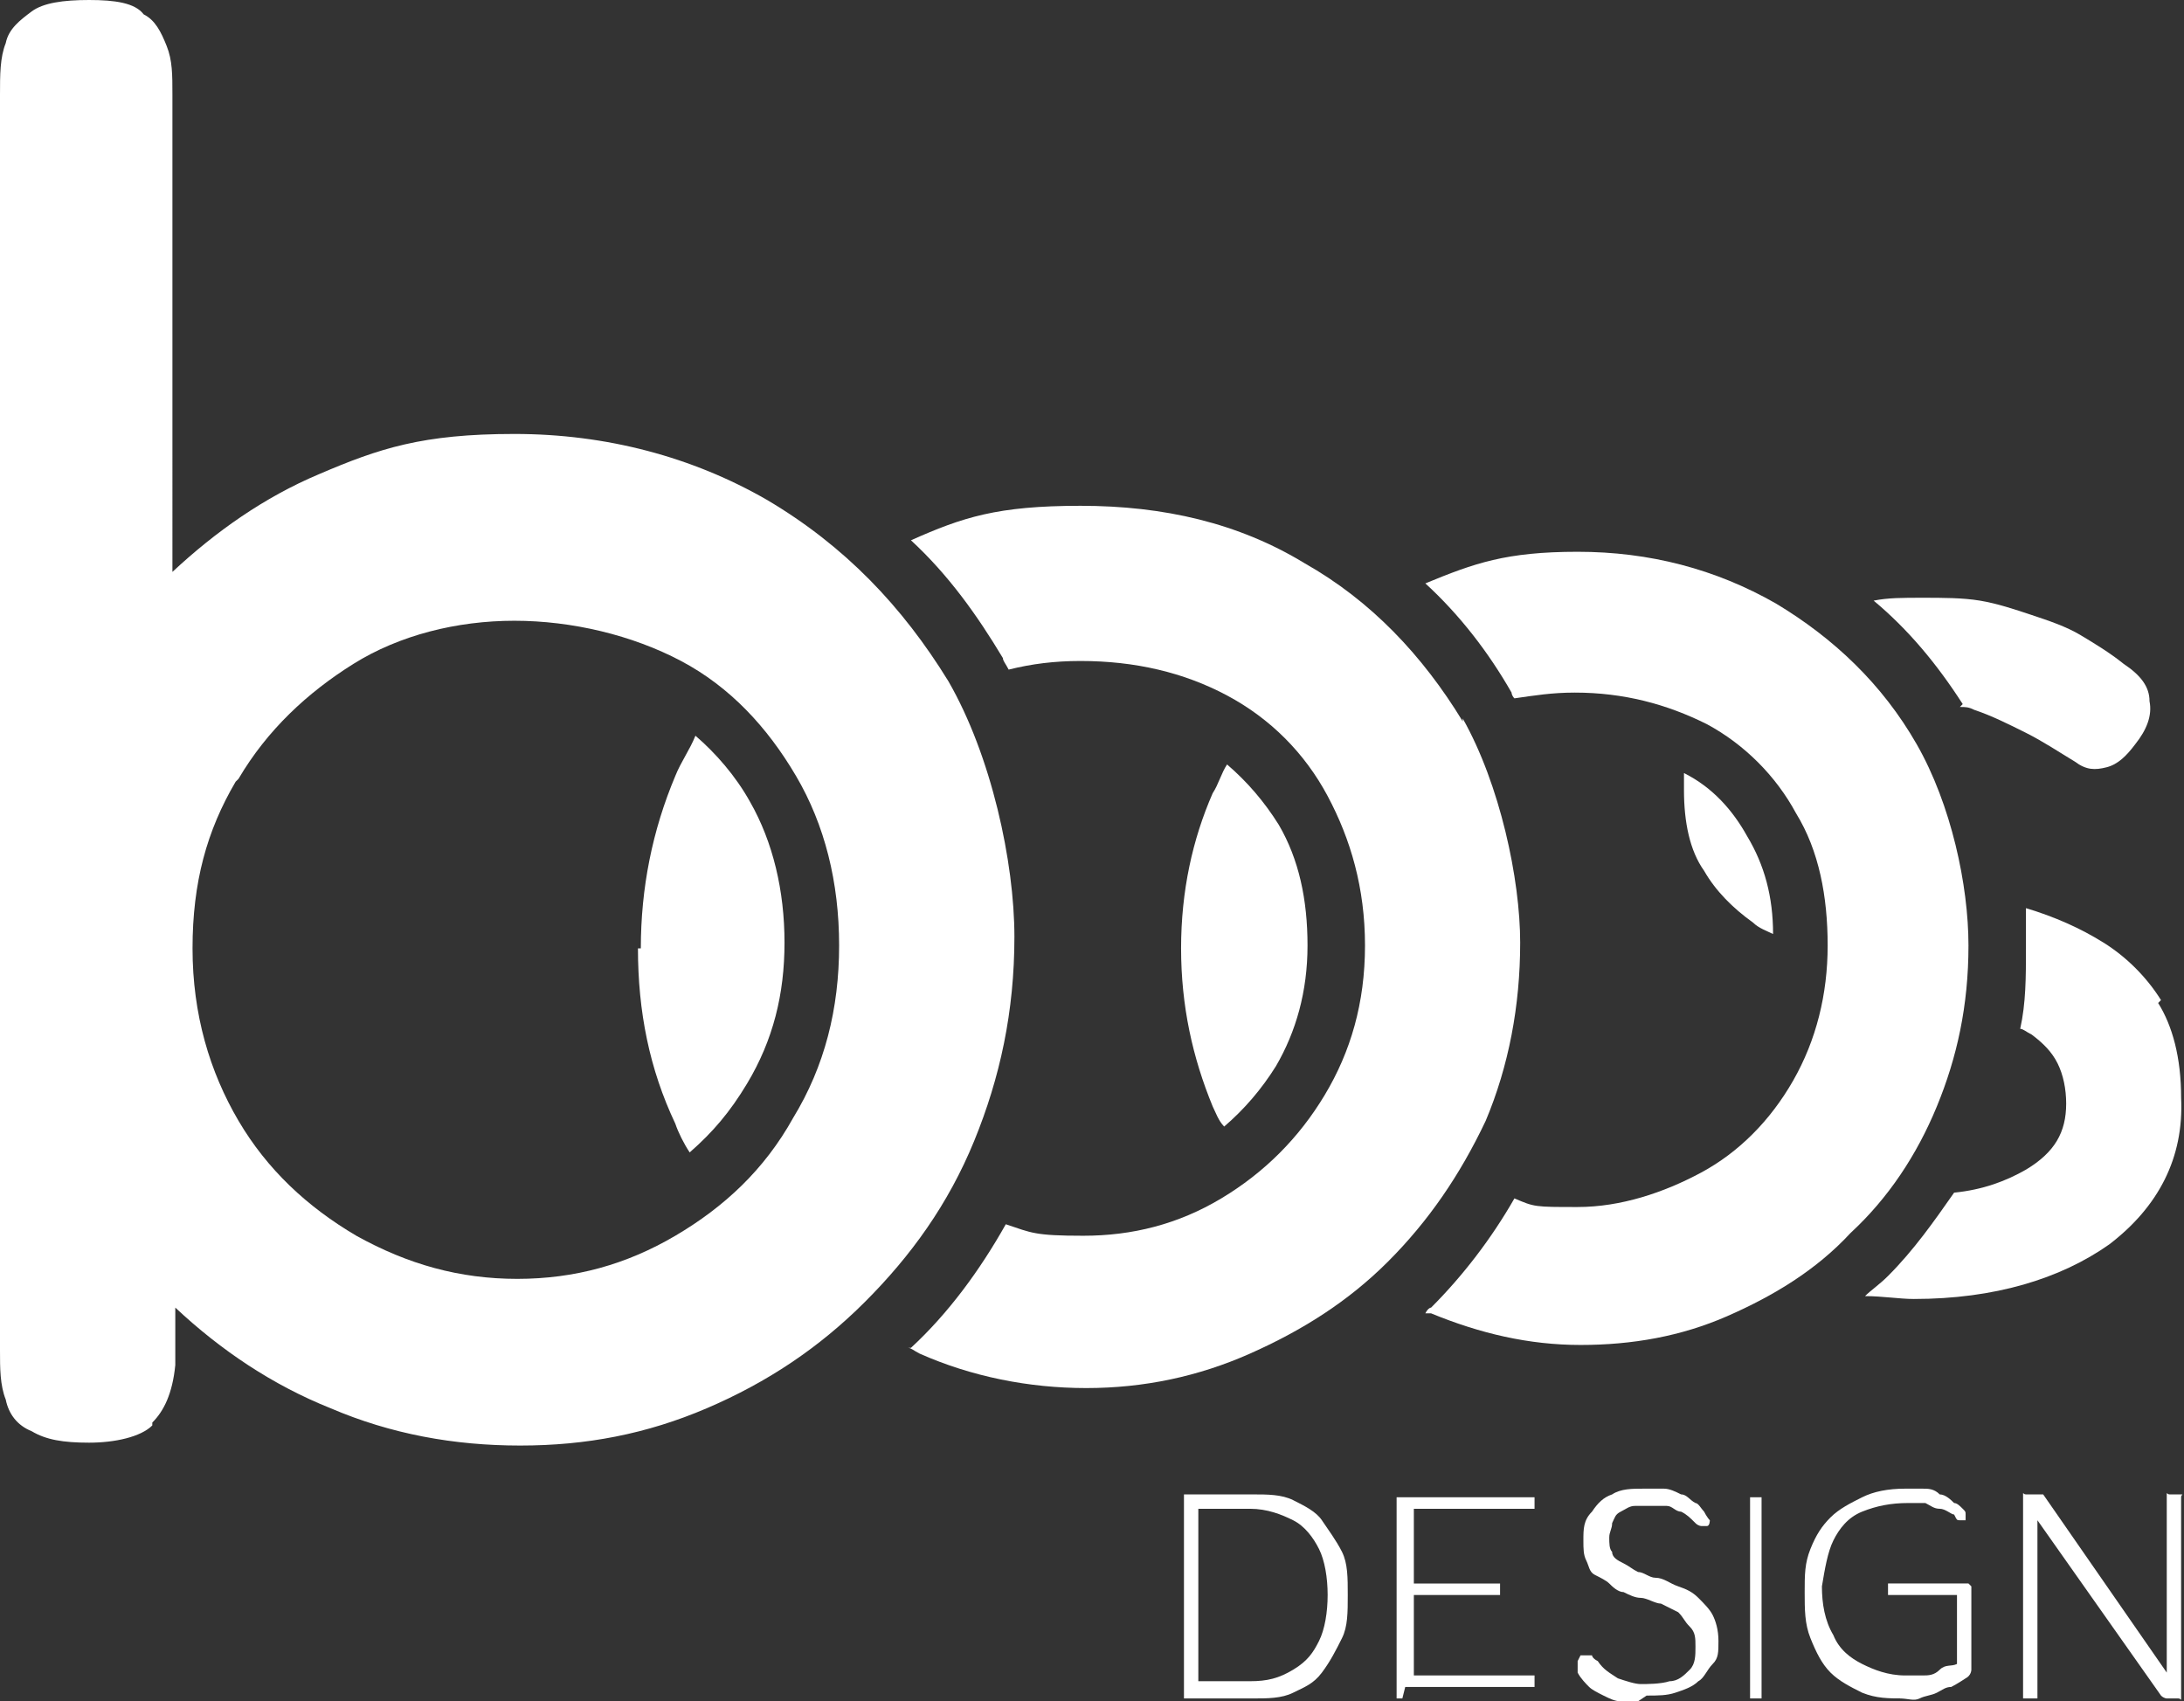
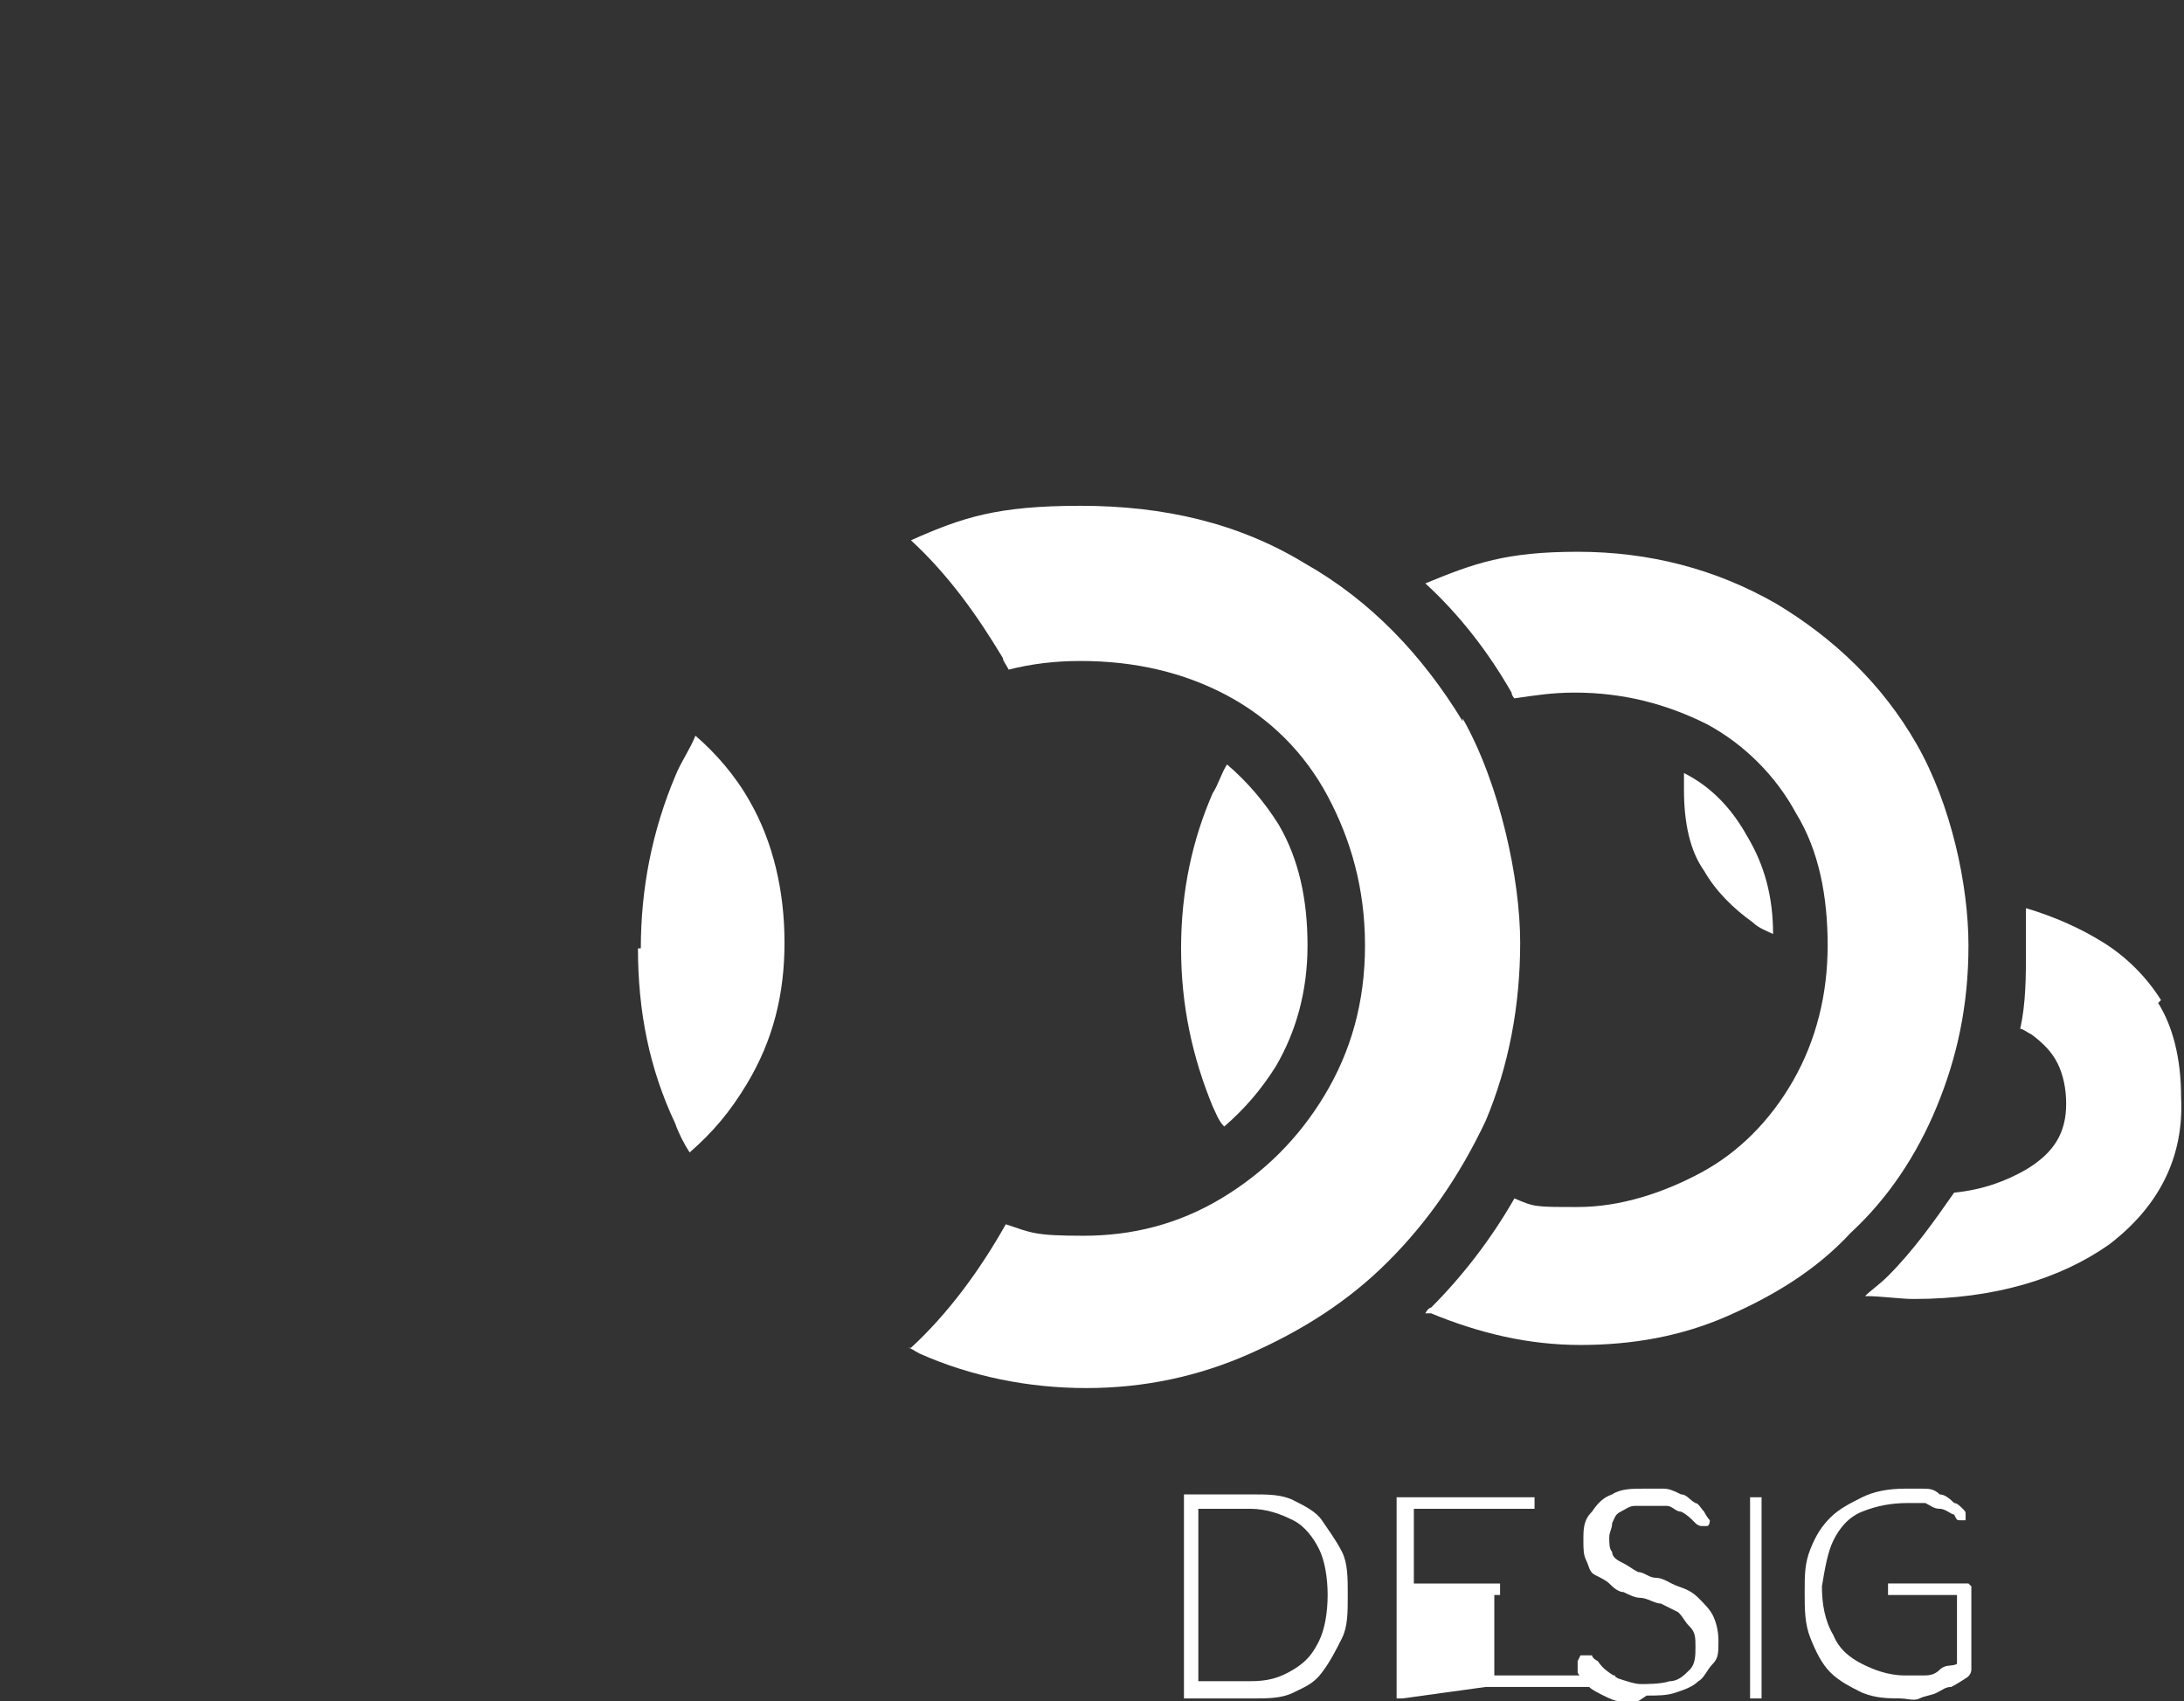
<svg xmlns="http://www.w3.org/2000/svg" id="Layer_2" data-name="Layer 2" version="1.1" viewBox="0 0 76 59.2">
  <rect x="0" y="0" width="76" height="59.2" fill="#333333" stroke="none" />
  <defs>
    <style>
      .cls-1 {
        fill: #fff;
        stroke-width: 0px;
      }
    </style>
  </defs>
  <g id="Layer_1-2" data-name="Layer 1-2">
-     <path class="cls-1" d="M5.3,49.5c.4-.4.7-1,.8-2v-2c1.6,1.5,3.4,2.7,5.4,3.5,2.1.9,4.3,1.3,6.6,1.3s4.4-.4,6.5-1.3c2.1-.9,3.9-2.1,5.5-3.7s2.9-3.4,3.8-5.6,1.4-4.5,1.4-7.1-.8-6.3-2.3-8.9c-1.6-2.6-3.6-4.7-6.3-6.3-2.6-1.5-5.6-2.3-8.8-2.3s-4.7.5-6.8,1.4c-1.9.8-3.6,2-5.1,3.4V3.3c0-.7,0-1.2-.2-1.7s-.4-.9-.8-1.1C4.7.1,4,0,3.1,0s-1.6.1-2,.4S.3,1,.2,1.5C0,2,0,2.6,0,3.3v43.7c0,.6,0,1.2.2,1.7.1.5.4.9.9,1.1.5.3,1.1.4,2,.4s1.8-.2,2.2-.6h0ZM8.3,27.1c1-1.7,2.4-3,4-4s3.6-1.5,5.6-1.5,4.1.5,5.8,1.4c1.7.9,3,2.3,4,4,1,1.7,1.5,3.7,1.5,5.9s-.5,4.2-1.6,6c-1,1.8-2.4,3.1-4.1,4.1s-3.5,1.5-5.5,1.5-3.8-.5-5.6-1.5c-1.7-1-3.1-2.3-4.1-4-1-1.7-1.6-3.7-1.6-6s.5-4.1,1.5-5.8Z" />
    <g>
      <path class="cls-1" d="M41.4,59.1c0,0-.1,0-.2,0,0,0,0,0,0-.1,0,0,0,0,0-.2v-6.6c0,0,0-.1,0-.2,0,0,0,0,.1,0,0,0,0,0,.2,0h2.1c.5,0,1,0,1.4.2s.8.4,1,.7.5.7.7,1.1.2.9.2,1.5,0,1.1-.2,1.5-.4.8-.7,1.2-.6.5-1,.7c-.4.2-.9.2-1.4.2,0,0-2.1,0-2.1,0ZM41.7,58.5h1.8c.6,0,1-.1,1.5-.4s.7-.6.9-1c.2-.4.3-1,.3-1.6s-.1-1.2-.3-1.6-.5-.8-.9-1c-.4-.2-.9-.4-1.5-.4h-1.8v6h0Z" />
-       <path class="cls-1" d="M48.8,59.1c0,0-.1,0-.2,0s0,0,0,0c0,0,0-.1,0-.2v-6.6c0-.1,0-.2,0-.2s.1,0,.3,0h4.3c0,0,.1,0,.2,0s0,0,0,0c0,0,0,.1,0,.2s0,.1,0,.2c0,0,0,0,0,0s-.1,0-.2,0h-4v2.6h2.8c0,0,.1,0,.2,0s0,0,0,0,0,.1,0,.2,0,.1,0,.2,0,0,0,0c0,0-.1,0-.2,0h-2.8v2.8h4c0,0,.1,0,.2,0s0,0,0,0c0,0,0,0,0,.2s0,.1,0,.2,0,0,0,0-.1,0-.2,0h-4.3Z" />
+       <path class="cls-1" d="M48.8,59.1c0,0-.1,0-.2,0s0,0,0,0c0,0,0-.1,0-.2v-6.6c0-.1,0-.2,0-.2s.1,0,.3,0h4.3c0,0,.1,0,.2,0s0,0,0,0c0,0,0,.1,0,.2s0,.1,0,.2c0,0,0,0,0,0s-.1,0-.2,0h-4v2.6h2.8c0,0,.1,0,.2,0s0,0,0,0,0,.1,0,.2,0,.1,0,.2,0,0,0,0c0,0-.1,0-.2,0v2.8h4c0,0,.1,0,.2,0s0,0,0,0c0,0,0,0,0,.2s0,.1,0,.2,0,0,0,0-.1,0-.2,0h-4.3Z" />
      <path class="cls-1" d="M57,59.2c-.2,0-.4,0-.6,0s-.4-.1-.6-.2-.4-.2-.5-.3-.3-.3-.4-.5c0,0,0-.2,0-.2,0,0,0,0,0-.2,0,0,0,0,.1-.2,0,0,.2,0,.2,0s.1,0,.2,0c0,0,0,.1.2.2.2.3.4.4.7.6.3.1.6.2.8.2s.7,0,1-.1c.3,0,.5-.2.7-.4.2-.2.2-.5.2-.8s0-.5-.2-.7-.2-.3-.4-.5c-.2-.1-.4-.2-.6-.3-.2,0-.5-.2-.7-.2-.2,0-.4-.1-.6-.2-.2,0-.4-.2-.5-.3s-.3-.2-.5-.3-.2-.3-.3-.5-.1-.4-.1-.7c0-.4,0-.7.3-1,.2-.3.4-.5.7-.6.3-.2.7-.2,1.1-.2s.5,0,.7,0c.2,0,.4.1.6.2.2,0,.3.2.5.3.1,0,.2.2.3.3,0,0,.1.2.2.3,0,0,0,.2-.1.2,0,0-.2,0-.2,0s-.1,0-.2-.1c-.2-.2-.3-.3-.5-.4-.2,0-.3-.2-.5-.2s-.4,0-.5,0-.4,0-.6,0c-.2,0-.3.1-.5.2s-.2.2-.3.4c0,.2-.1.3-.1.5s0,.4.1.5c0,.2.2.3.4.4.2.1.3.2.5.3.2,0,.4.2.6.2.3,0,.5.2.8.3.3.1.5.2.7.4.2.2.4.4.5.6s.2.5.2.9,0,.6-.2.8-.3.5-.5.6c-.2.2-.5.3-.8.4s-.6.1-1,.1h0Z" />
      <path class="cls-1" d="M61.1,59.1c0,0-.1,0-.2,0,0,0,0,0,0,0,0,0,0-.1,0-.2v-6.6c0,0,0-.1,0-.2s0,0,0,0c0,0,0,0,.2,0s.1,0,.2,0,0,0,0,0c0,0,0,.1,0,.2v6.6c0,0,0,.1,0,.2s0,0,0,0-.1,0-.2,0Z" />
      <path class="cls-1" d="M66.3,59.1c-.6,0-1,0-1.5-.2-.4-.2-.8-.4-1.1-.7-.3-.3-.5-.7-.7-1.2s-.2-1-.2-1.6,0-1,.2-1.5.4-.8.7-1.1c.3-.3.7-.5,1.1-.7s.9-.3,1.5-.3.4,0,.6,0,.4,0,.6.2c.2,0,.4.2.5.3.1,0,.2.1.3.2s.1.1.1.2c0,0,0,0,0,.1,0,0,0,0,0,.1s0,0,0,0,0,0-.1,0,0,0-.1,0-.1,0-.2-.2c-.1,0-.3-.2-.5-.2-.2,0-.3-.1-.5-.2-.2,0-.4,0-.6,0-.6,0-1.1.1-1.6.3s-.8.6-1,1c-.2.4-.3,1-.4,1.6,0,.6.1,1.2.4,1.7.2.5.6.8,1,1,.4.2.9.4,1.5.4s.4,0,.6,0,.4,0,.6-.2.4-.1.6-.2v-2.4h-2.2c0,0-.1,0-.2,0,0,0,0,0,0,0s0,0,0-.2,0-.2,0-.2,0,0,0,0,.1,0,.2,0h2.4c0,0,.2,0,.2,0s0,0,.1.1c0,0,0,.1,0,.2v2.7c0,0,0,.2-.2.3,0,0-.3.2-.5.3-.2,0-.3.1-.5.2s-.4.1-.6.2-.4,0-.7,0Z" />
-       <path class="cls-1" d="M70.6,59.1c0,0-.1,0-.2,0,0,0,0,0,0-.1,0,0,0-.1,0-.2v-6.6c0,0,0-.1,0-.2s0,0,.1,0,.1,0,.2,0c0,0,.2,0,.2,0s0,0,.2,0l4.3,6.2v-6c0,0,0-.1,0-.2s0,0,.1,0,.1,0,.2,0,.1,0,.2,0,0,0,0,.1,0,.1,0,.2v6.6c0,0,0,.1,0,.2s0,0-.1,0c0,0-.1,0-.2,0s-.1,0-.2,0c0,0-.1,0-.2-.1l-4.3-6.1v6c0,0,0,.1,0,.2,0,0,0,0-.1,0,0,0-.1,0-.2,0h0Z" />
    </g>
    <g>
      <path class="cls-1" d="M22.2,33c0,2.2.4,4.2,1.3,6.1.1.3.3.7.5,1,.8-.7,1.4-1.4,2-2.4.9-1.5,1.3-3.1,1.3-4.9s-.4-3.5-1.2-4.9c-.5-.9-1.2-1.7-1.9-2.3-.2.5-.5.9-.7,1.4-.8,1.9-1.2,3.9-1.2,6h0Z" />
      <path class="cls-1" d="M50.9,25.1c-1.4-2.3-3.2-4.2-5.5-5.5-2.3-1.4-4.9-2-7.8-2s-4.1.4-5.9,1.2c0,0,0,0,0,0,1.3,1.2,2.3,2.6,3.2,4.1,0,.1.1.2.2.4.8-.2,1.6-.3,2.5-.3,1.9,0,3.6.4,5.1,1.2,1.5.8,2.7,2,3.5,3.5.8,1.5,1.3,3.2,1.3,5.2s-.5,3.7-1.4,5.2-2.1,2.7-3.6,3.6-3.1,1.3-4.8,1.3-1.8-.1-2.7-.4c-.9,1.6-2,3.1-3.3,4.3,0,0,0,0-.1,0,.1,0,.2.1.4.2,1.8.8,3.8,1.2,5.8,1.2s3.9-.4,5.7-1.2c1.8-.8,3.4-1.8,4.8-3.2s2.5-3,3.4-4.9c.8-1.9,1.2-4,1.2-6.2s-.7-5.5-2-7.8h0Z" />
    </g>
    <g>
      <path class="cls-1" d="M41.1,33c0,2,.4,3.8,1.1,5.5.1.2.2.5.4.7.7-.6,1.3-1.3,1.8-2.1.7-1.2,1.1-2.6,1.1-4.2s-.3-3-1-4.2c-.5-.8-1.1-1.5-1.8-2.1-.2.3-.3.7-.5,1-.7,1.6-1.1,3.4-1.1,5.4Z" />
      <path class="cls-1" d="M66.7,25.9c-1.2-2.1-2.9-3.7-4.9-4.9-2.1-1.2-4.4-1.8-6.9-1.8s-3.6.4-5.3,1.1c1.2,1.1,2.2,2.4,3,3.8,0,0,0,.1.1.2.7-.1,1.3-.2,2.1-.2,1.7,0,3.2.4,4.6,1.1,1.3.7,2.4,1.8,3.1,3.1.8,1.3,1.1,2.9,1.1,4.6s-.4,3.3-1.2,4.7c-.8,1.4-1.9,2.5-3.2,3.2s-2.8,1.2-4.3,1.2-1.5,0-2.2-.3c-.8,1.4-1.8,2.7-2.9,3.8,0,0-.1,0-.2.2,0,0,.1,0,.2,0,1.7.7,3.4,1.1,5.2,1.1s3.5-.3,5.1-1c1.6-.7,3.1-1.6,4.3-2.9,1.3-1.2,2.3-2.7,3-4.4.7-1.7,1.1-3.5,1.1-5.6s-.6-4.9-1.8-7h0Z" />
    </g>
    <g>
-       <path class="cls-1" d="M68.2,24.6c.2,0,.3,0,.5.1.6.2,1.2.5,1.8.8.6.3,1.2.7,1.7,1,.4.3.7.3,1.1.2.4-.1.7-.4,1-.8.4-.5.6-1,.5-1.5,0-.5-.3-.9-.9-1.3-.5-.4-1-.7-1.5-1-.5-.3-1.1-.5-1.7-.7s-1.2-.4-1.8-.5c-.6-.1-1.3-.1-2-.1s-1.2,0-1.7.1c1.2,1,2.2,2.2,3.1,3.6h0Z" />
      <path class="cls-1" d="M75.2,34.8c-.5-.8-1.2-1.5-2-2-.8-.5-1.7-.9-2.7-1.2,0,0,0,0,0,0,0,.5,0,.9,0,1.4,0,1,0,1.9-.2,2.8.1,0,.2.1.4.2.4.3.7.6.9,1s.3.9.3,1.4c0,1-.4,1.7-1.4,2.3-.7.4-1.5.7-2.5.8-.7,1-1.4,2-2.3,2.9-.3.3-.6.5-.8.7.6,0,1.2.1,1.7.1,2.8,0,5.1-.7,6.8-1.9,1.7-1.3,2.6-3,2.5-5.1,0-1.4-.3-2.5-.8-3.3Z" />
      <path class="cls-1" d="M58.6,27c0,.2,0,.3,0,.5,0,1.1.2,2.1.7,2.8.4.7,1,1.3,1.7,1.8.2.2.5.3.7.4,0-1.3-.3-2.4-.9-3.4-.5-.9-1.2-1.7-2.2-2.2h0Z" />
    </g>
  </g>
</svg>